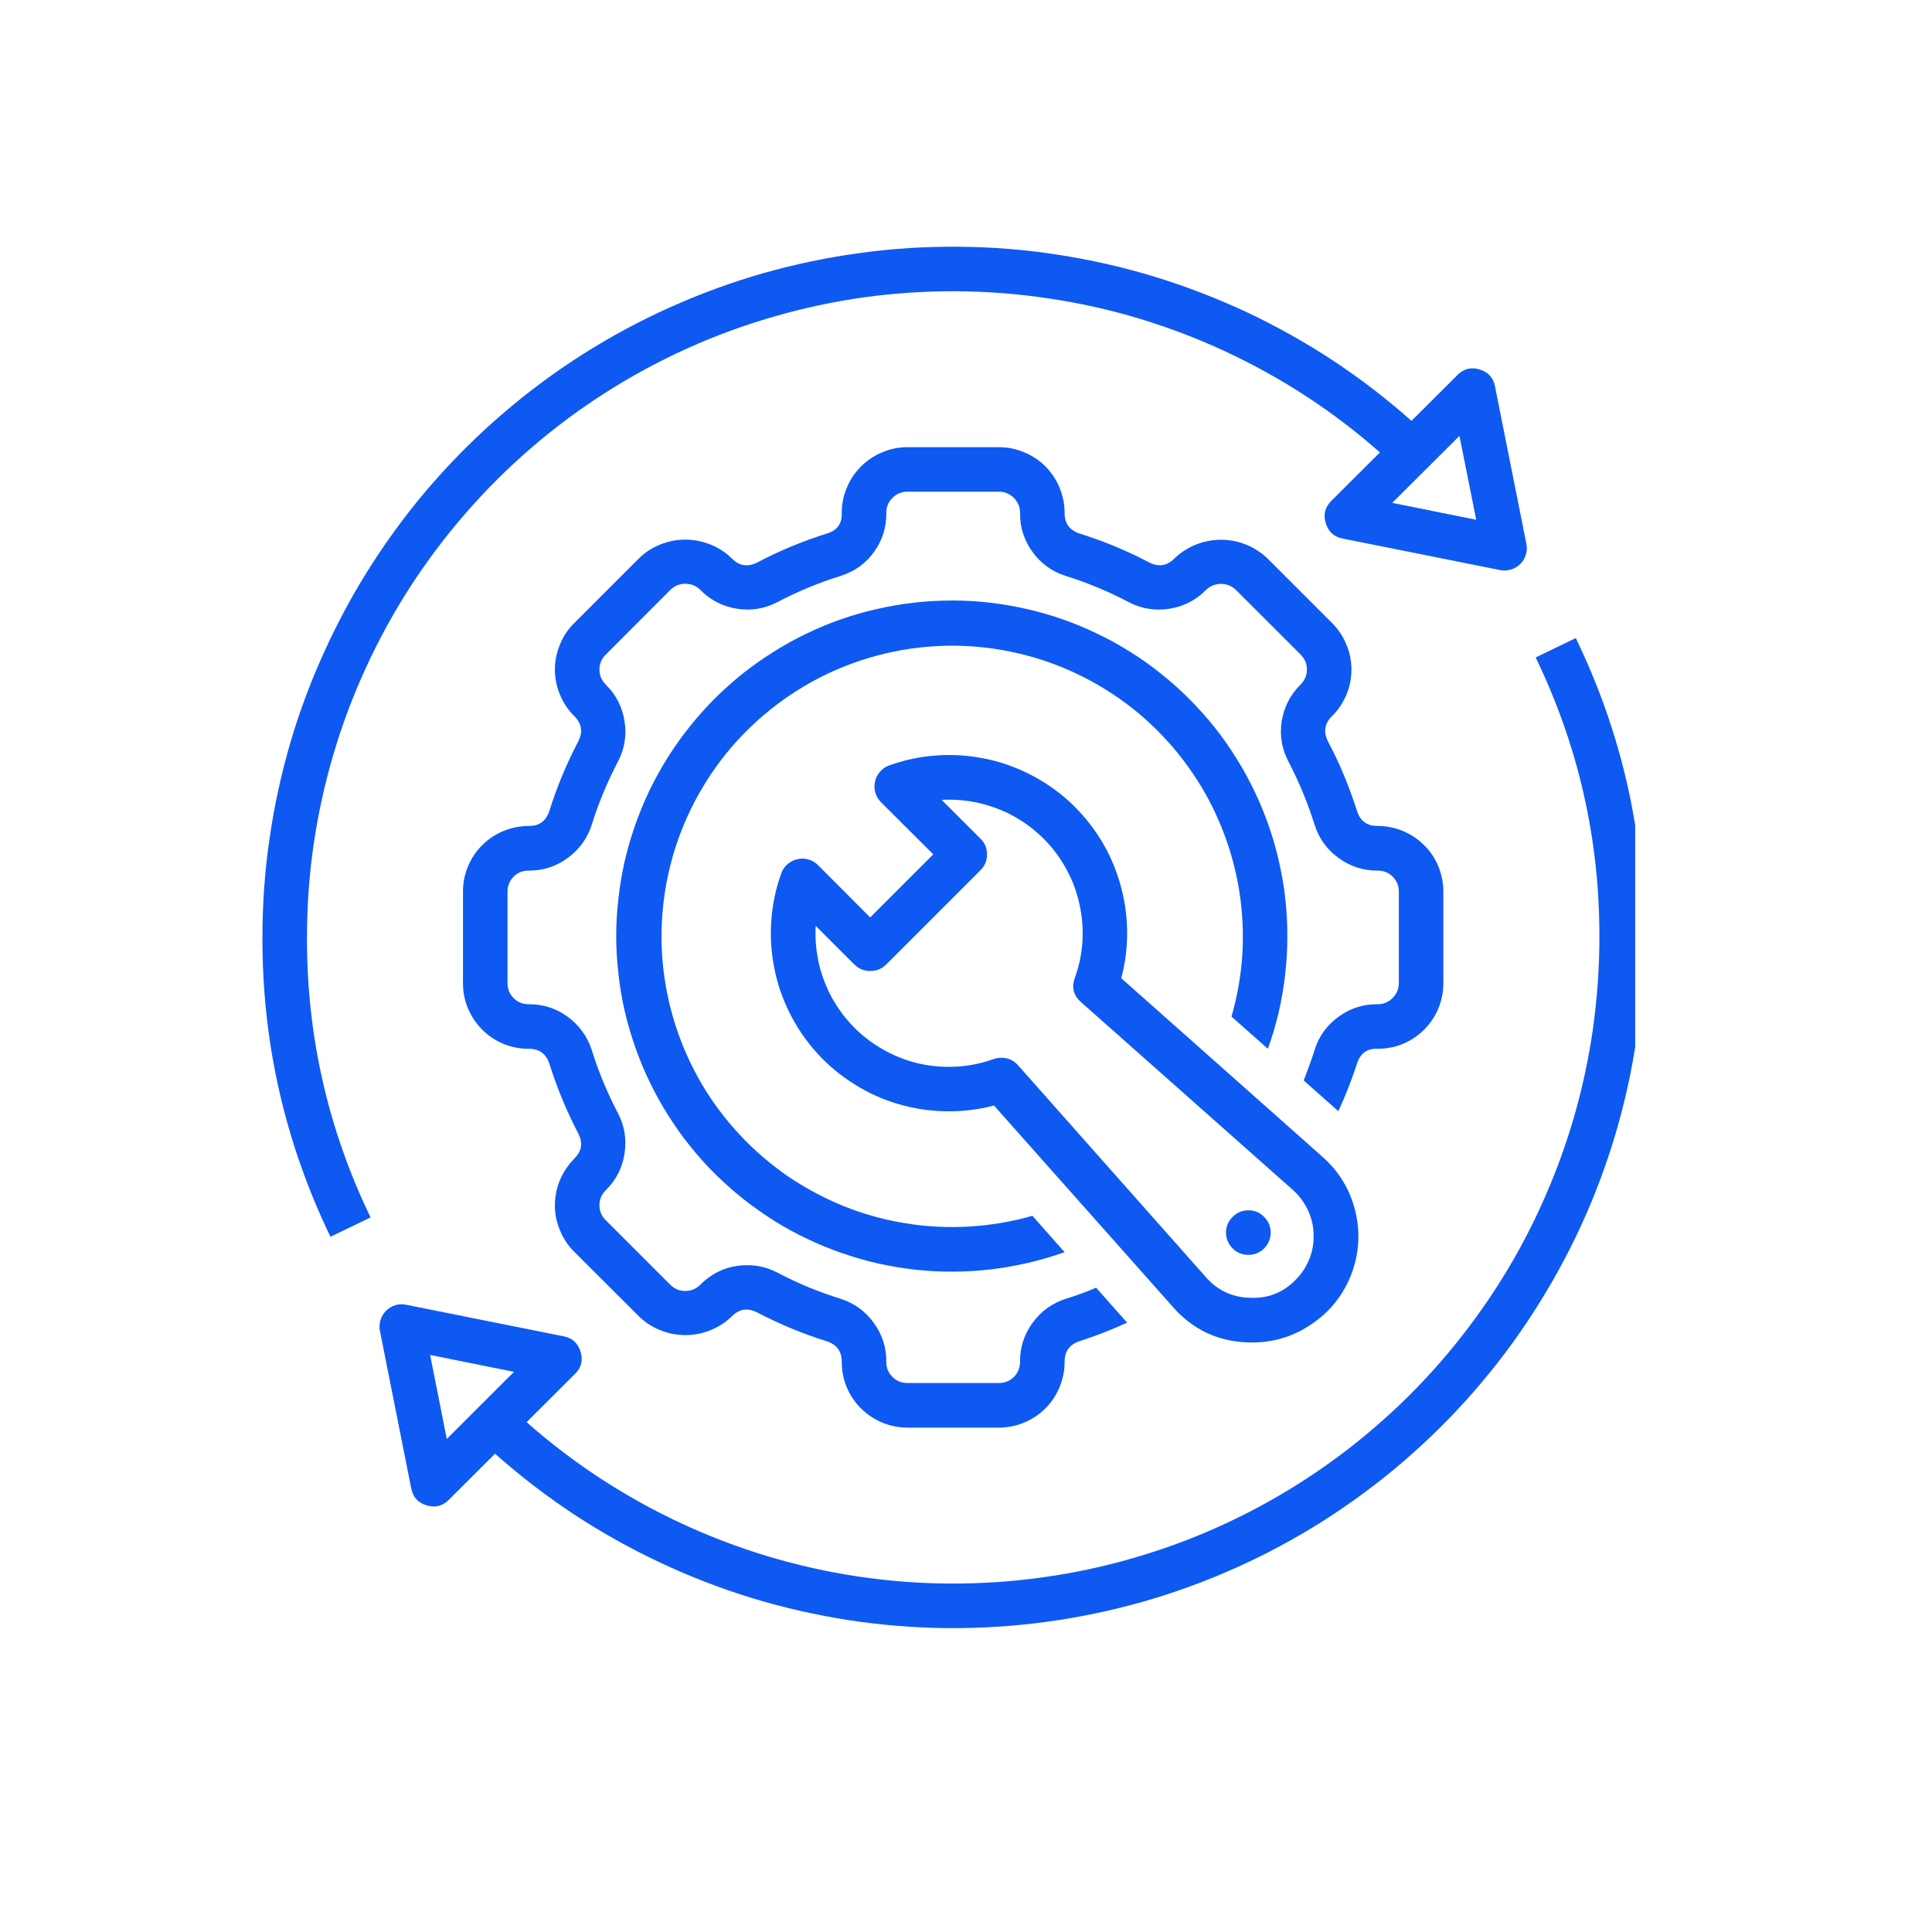
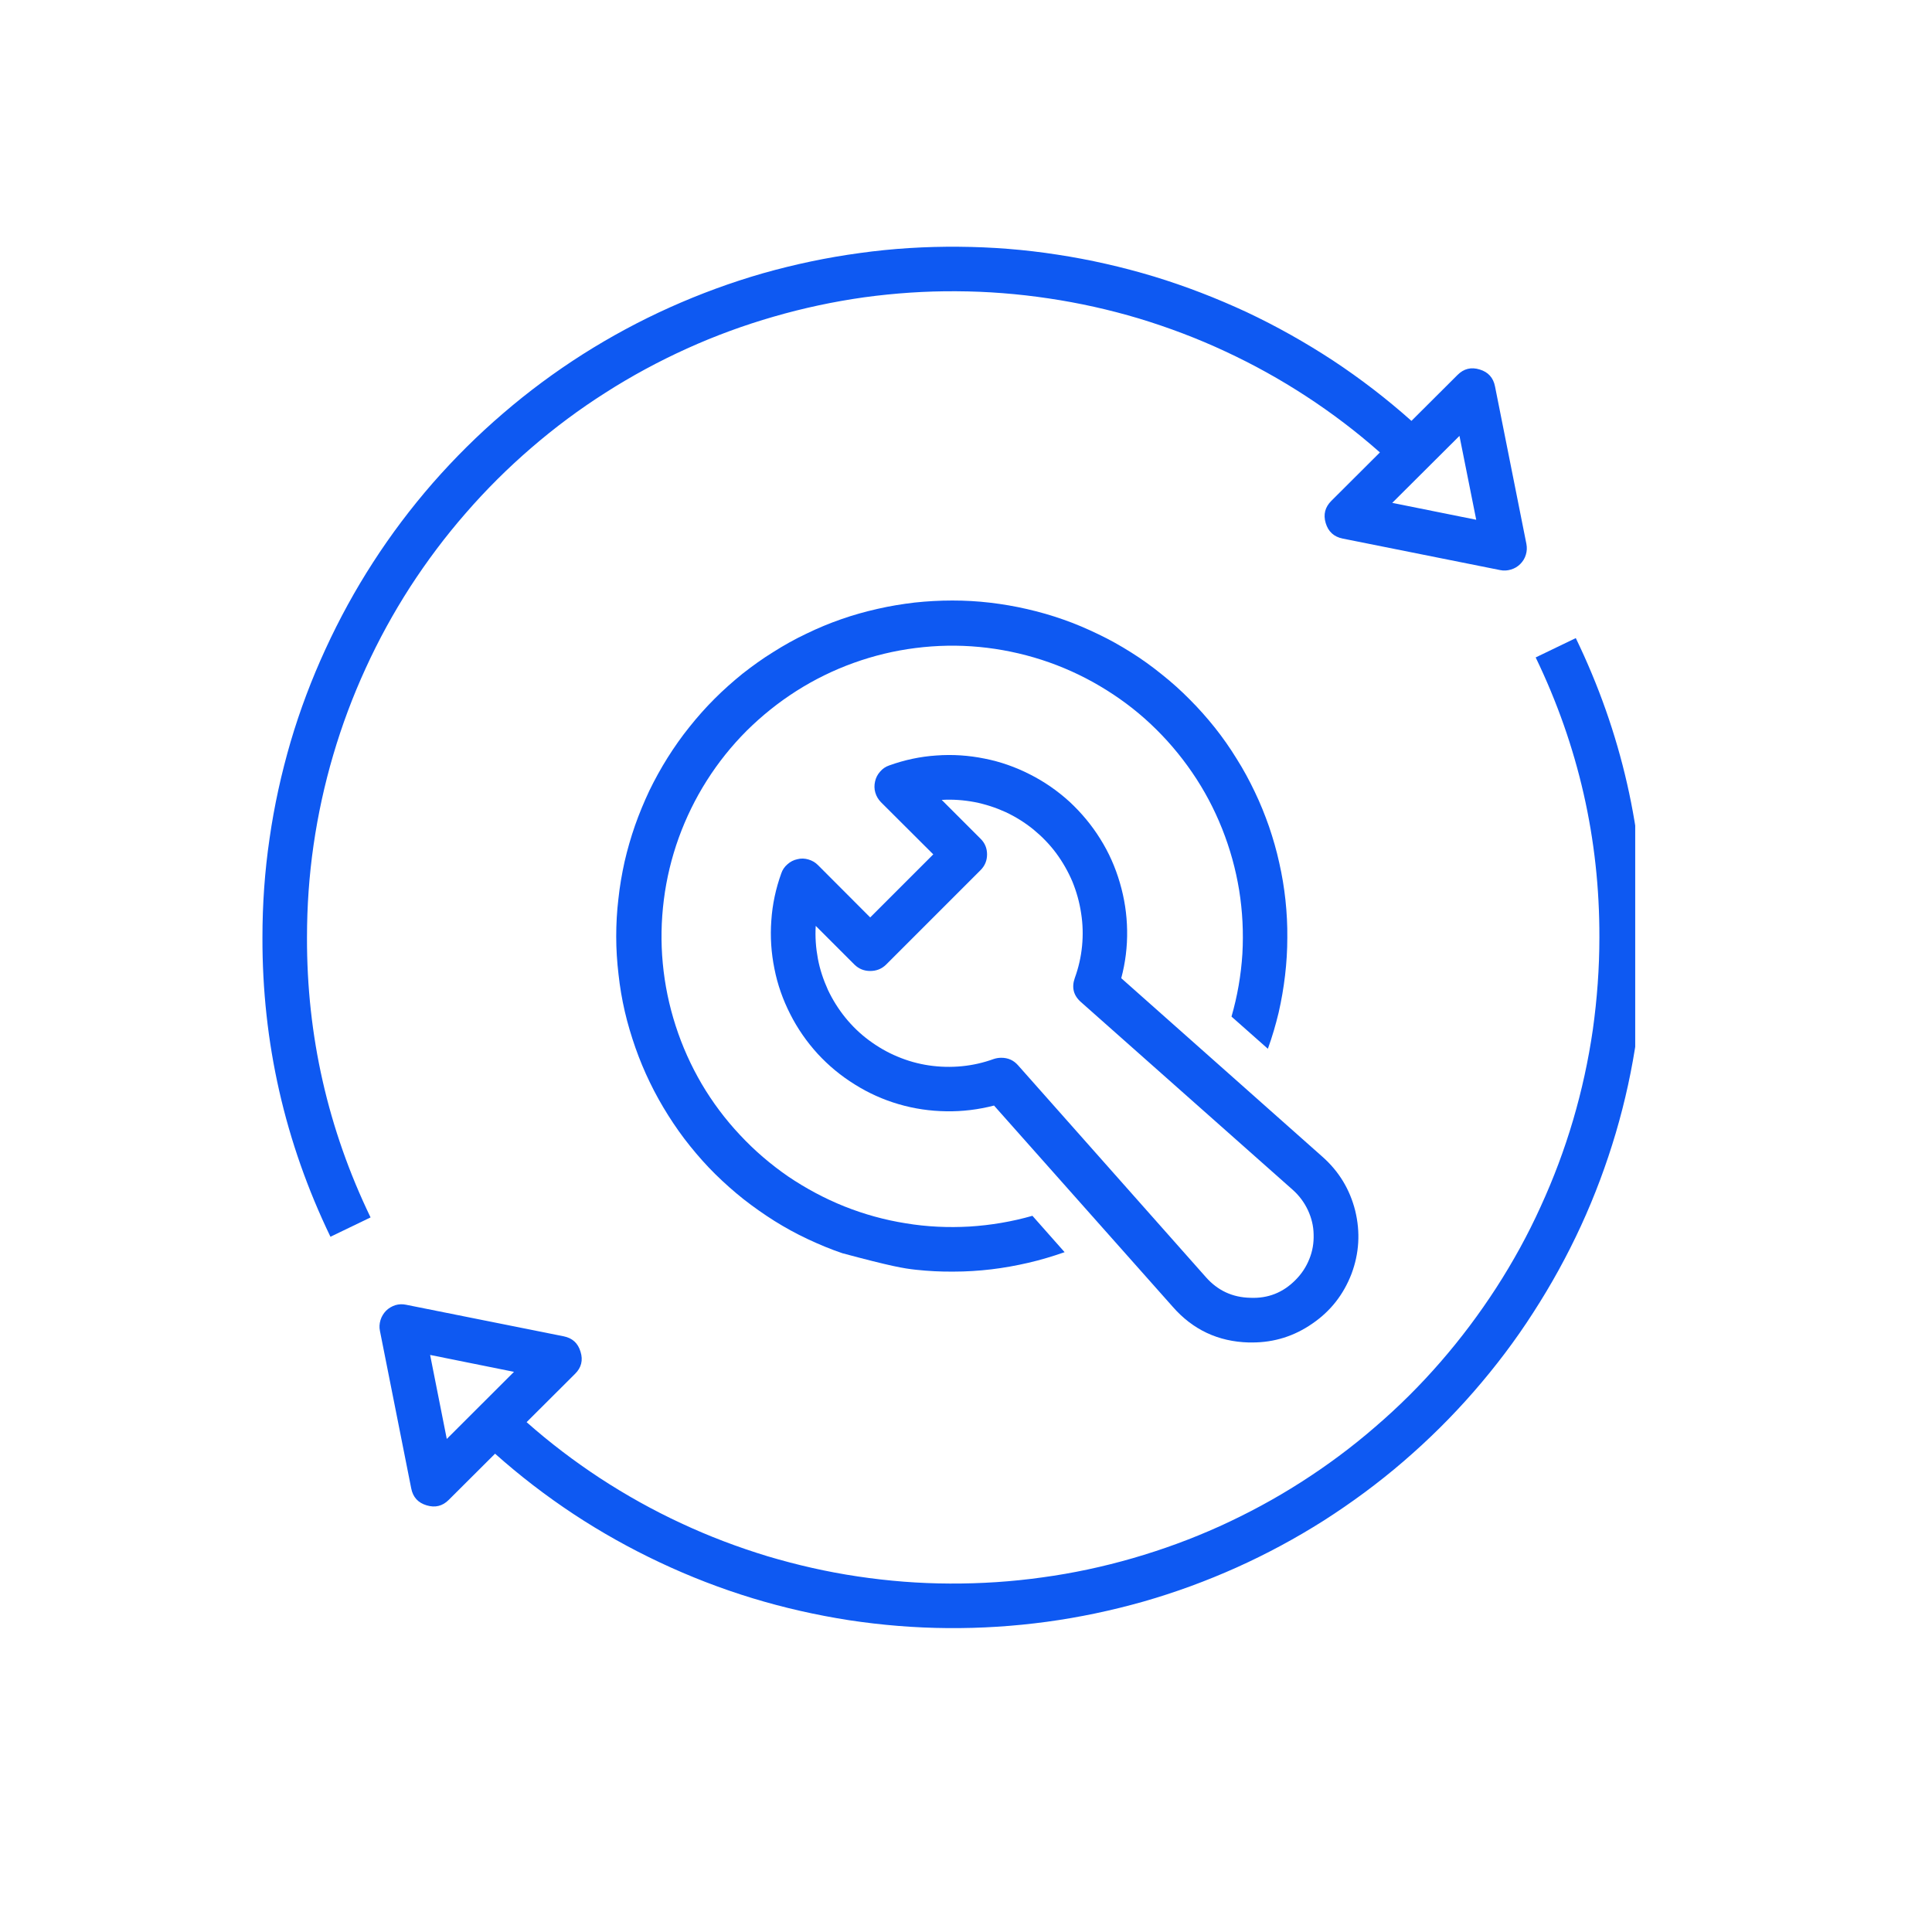
<svg xmlns="http://www.w3.org/2000/svg" width="75" zoomAndPan="magnify" viewBox="0 0 56.25 56.25" height="75" preserveAspectRatio="xMidYMid meet" version="1.0">
  <defs>
    <clipPath id="6c3df0d1d7">
      <path d="M 11 18 L 47.609 18 L 47.609 48 L 11 48 Z M 11 18 " clip-rule="nonzero" />
    </clipPath>
    <clipPath id="0578774220">
      <path d="M 7.641 7 L 45 7 L 45 37 L 7.641 37 Z M 7.641 7 " clip-rule="nonzero" />
    </clipPath>
  </defs>
  <g clip-path="url(#6c3df0d1d7)">
    <path fill="#0e59f2" d="M 44.711 19.141 C 45.953 21.715 46.574 24.434 46.566 27.293 C 46.566 28.191 46.5 29.086 46.375 29.98 C 46.246 30.871 46.055 31.746 45.801 32.609 C 45.547 33.473 45.23 34.316 44.855 35.133 C 44.484 35.953 44.051 36.738 43.562 37.496 C 43.074 38.25 42.535 38.969 41.945 39.648 C 41.355 40.328 40.719 40.961 40.035 41.547 C 39.355 42.137 38.633 42.672 37.875 43.156 C 37.117 43.641 36.328 44.066 35.508 44.438 C 34.688 44.809 33.844 45.117 32.98 45.367 C 32.113 45.617 31.238 45.805 30.344 45.926 C 29.453 46.051 28.559 46.109 27.656 46.105 C 26.758 46.102 25.863 46.031 24.973 45.898 C 24.082 45.766 23.207 45.566 22.344 45.309 C 21.484 45.047 20.645 44.73 19.828 44.348 C 19.012 43.969 18.227 43.531 17.473 43.039 C 16.723 42.547 16.008 42.004 15.332 41.406 L 16.742 40 C 16.926 39.82 16.98 39.602 16.902 39.355 C 16.828 39.105 16.664 38.957 16.41 38.906 L 11.824 37.988 C 11.719 37.965 11.613 37.969 11.508 38 C 11.406 38.035 11.316 38.086 11.238 38.164 C 11.164 38.242 11.109 38.332 11.078 38.434 C 11.047 38.539 11.039 38.645 11.062 38.75 L 11.973 43.336 C 12.023 43.59 12.172 43.754 12.422 43.828 C 12.668 43.902 12.883 43.852 13.066 43.668 L 14.414 42.324 C 15.133 42.965 15.895 43.551 16.699 44.082 C 17.504 44.613 18.344 45.082 19.215 45.492 C 20.086 45.902 20.984 46.25 21.906 46.531 C 22.828 46.812 23.766 47.023 24.719 47.172 C 25.672 47.316 26.629 47.395 27.594 47.402 C 28.559 47.41 29.516 47.348 30.473 47.219 C 31.426 47.09 32.367 46.891 33.293 46.629 C 34.223 46.363 35.125 46.031 36.004 45.637 C 36.883 45.242 37.73 44.785 38.543 44.27 C 39.355 43.75 40.129 43.18 40.859 42.551 C 41.59 41.922 42.273 41.246 42.906 40.52 C 43.539 39.793 44.121 39.027 44.641 38.215 C 45.164 37.406 45.629 36.562 46.031 35.688 C 46.434 34.812 46.77 33.91 47.043 32.988 C 47.316 32.062 47.52 31.125 47.656 30.168 C 47.793 29.215 47.863 28.258 47.863 27.293 C 47.871 24.234 47.211 21.332 45.879 18.578 Z M 13.008 41.895 L 12.523 39.449 L 14.965 39.941 Z M 13.008 41.895 " fill-opacity="1" fill-rule="nonzero" />
  </g>
  <g clip-path="url(#0578774220)">
    <path fill="#0e59f2" d="M 10.789 35.445 C 9.547 32.871 8.93 30.152 8.938 27.293 C 8.938 26.391 9 25.496 9.129 24.605 C 9.258 23.715 9.449 22.84 9.703 21.977 C 9.957 21.113 10.273 20.27 10.648 19.453 C 11.023 18.633 11.453 17.848 11.941 17.09 C 12.43 16.336 12.969 15.617 13.562 14.938 C 14.152 14.258 14.789 13.625 15.469 13.039 C 16.152 12.449 16.871 11.914 17.633 11.43 C 18.391 10.945 19.18 10.52 20 10.148 C 20.82 9.777 21.66 9.469 22.527 9.219 C 23.391 8.969 24.27 8.781 25.16 8.656 C 26.051 8.535 26.949 8.473 27.848 8.48 C 28.746 8.484 29.645 8.555 30.531 8.688 C 31.422 8.82 32.301 9.016 33.16 9.273 C 34.023 9.535 34.863 9.852 35.68 10.234 C 36.496 10.613 37.277 11.047 38.031 11.539 C 38.785 12.031 39.5 12.574 40.176 13.172 L 38.762 14.582 C 38.578 14.766 38.523 14.98 38.598 15.23 C 38.672 15.477 38.836 15.629 39.09 15.68 L 43.676 16.598 C 43.785 16.621 43.891 16.613 43.992 16.582 C 44.098 16.551 44.188 16.496 44.262 16.422 C 44.34 16.344 44.395 16.254 44.426 16.148 C 44.457 16.047 44.461 15.941 44.441 15.836 L 43.527 11.25 C 43.477 10.996 43.328 10.832 43.082 10.758 C 42.832 10.68 42.617 10.734 42.434 10.918 L 41.094 12.254 C 40.375 11.613 39.613 11.027 38.809 10.496 C 38.004 9.969 37.164 9.496 36.293 9.086 C 35.418 8.68 34.52 8.332 33.598 8.051 C 32.676 7.773 31.738 7.559 30.785 7.414 C 29.836 7.266 28.875 7.191 27.91 7.184 C 26.949 7.176 25.988 7.234 25.035 7.367 C 24.078 7.496 23.137 7.695 22.211 7.957 C 21.285 8.223 20.383 8.555 19.504 8.949 C 18.625 9.344 17.777 9.801 16.965 10.316 C 16.148 10.836 15.379 11.406 14.648 12.035 C 13.914 12.664 13.234 13.34 12.598 14.066 C 11.965 14.793 11.387 15.559 10.863 16.371 C 10.34 17.18 9.879 18.023 9.477 18.898 C 9.074 19.773 8.734 20.672 8.461 21.598 C 8.191 22.523 7.984 23.461 7.848 24.414 C 7.707 25.371 7.641 26.328 7.641 27.293 C 7.633 30.348 8.293 33.254 9.621 36.008 Z M 42.492 12.691 L 42.98 15.133 L 40.535 14.641 Z M 42.492 12.691 " fill-opacity="1" fill-rule="nonzero" />
  </g>
  <path fill="#0e59f2" d="M 36.359 39.086 C 36.391 39.086 36.426 39.086 36.457 39.086 C 37.098 39.086 37.684 38.902 38.211 38.535 C 38.742 38.172 39.117 37.688 39.348 37.09 C 39.574 36.488 39.609 35.875 39.457 35.25 C 39.301 34.629 38.984 34.105 38.504 33.68 L 32.645 28.48 C 32.766 28.027 32.824 27.562 32.816 27.09 C 32.809 26.617 32.738 26.156 32.605 25.703 C 32.473 25.25 32.285 24.824 32.035 24.426 C 31.785 24.023 31.484 23.664 31.141 23.344 C 30.793 23.027 30.406 22.758 29.988 22.547 C 29.566 22.332 29.125 22.176 28.664 22.086 C 28.199 21.992 27.734 21.961 27.262 21.996 C 26.793 22.027 26.336 22.125 25.891 22.285 C 25.785 22.32 25.695 22.383 25.625 22.465 C 25.551 22.547 25.5 22.645 25.477 22.754 C 25.453 22.859 25.453 22.969 25.484 23.074 C 25.516 23.184 25.57 23.273 25.648 23.355 L 27.172 24.875 L 25.336 26.711 L 23.816 25.188 C 23.738 25.109 23.645 25.055 23.535 25.023 C 23.43 24.992 23.32 24.988 23.215 25.016 C 23.105 25.039 23.008 25.09 22.926 25.164 C 22.844 25.234 22.781 25.324 22.746 25.43 C 22.586 25.875 22.488 26.332 22.457 26.801 C 22.422 27.273 22.453 27.738 22.547 28.203 C 22.637 28.664 22.793 29.105 23.008 29.527 C 23.219 29.945 23.488 30.332 23.805 30.68 C 24.125 31.027 24.484 31.324 24.887 31.574 C 25.285 31.824 25.711 32.016 26.164 32.148 C 26.617 32.281 27.078 32.348 27.551 32.355 C 28.023 32.363 28.488 32.305 28.941 32.188 L 34.141 38.043 C 34.727 38.715 35.469 39.062 36.359 39.086 Z M 29.152 30.797 C 29.078 30.797 29.004 30.809 28.934 30.832 C 28.633 30.941 28.324 31.012 28.004 31.043 C 27.684 31.074 27.367 31.066 27.051 31.02 C 26.73 30.973 26.426 30.887 26.129 30.762 C 25.836 30.641 25.559 30.48 25.301 30.289 C 25.043 30.098 24.816 29.879 24.613 29.629 C 24.41 29.379 24.242 29.109 24.105 28.82 C 23.973 28.527 23.871 28.227 23.812 27.91 C 23.754 27.598 23.73 27.277 23.75 26.957 L 24.879 28.086 C 25.008 28.211 25.16 28.27 25.336 28.27 C 25.516 28.27 25.668 28.211 25.797 28.086 L 28.547 25.336 C 28.676 25.207 28.738 25.055 28.738 24.875 C 28.738 24.699 28.676 24.543 28.547 24.418 L 27.418 23.289 C 27.738 23.27 28.055 23.293 28.371 23.352 C 28.688 23.414 28.988 23.512 29.281 23.645 C 29.57 23.781 29.84 23.949 30.09 24.152 C 30.336 24.355 30.559 24.582 30.75 24.84 C 30.941 25.098 31.098 25.375 31.223 25.668 C 31.344 25.965 31.43 26.273 31.477 26.59 C 31.527 26.906 31.535 27.223 31.504 27.543 C 31.473 27.863 31.402 28.172 31.293 28.473 C 31.195 28.75 31.254 28.984 31.473 29.176 L 37.645 34.648 C 37.828 34.812 37.973 35.008 38.078 35.23 C 38.184 35.457 38.242 35.691 38.246 35.938 C 38.254 36.188 38.215 36.426 38.121 36.656 C 38.031 36.883 37.898 37.086 37.723 37.262 C 37.359 37.633 36.918 37.809 36.398 37.785 C 35.883 37.773 35.453 37.574 35.109 37.184 L 29.637 31.012 C 29.508 30.867 29.348 30.797 29.152 30.797 Z M 29.152 30.797 " fill-opacity="1" fill-rule="nonzero" />
-   <path fill="#0e59f2" d="M 36.914 30.535 C 37.039 30.191 37.141 29.84 37.227 29.484 C 37.309 29.125 37.371 28.766 37.414 28.402 C 37.457 28.039 37.48 27.672 37.48 27.305 C 37.484 26.938 37.465 26.574 37.426 26.207 C 37.387 25.844 37.328 25.484 37.246 25.125 C 37.168 24.766 37.066 24.414 36.949 24.07 C 36.828 23.723 36.691 23.383 36.531 23.051 C 36.375 22.723 36.199 22.398 36.004 22.09 C 35.812 21.777 35.602 21.477 35.375 21.191 C 35.145 20.902 34.902 20.629 34.645 20.371 C 34.387 20.109 34.113 19.863 33.828 19.637 C 33.543 19.406 33.246 19.191 32.934 18.996 C 32.625 18.801 32.305 18.621 31.977 18.465 C 31.645 18.305 31.309 18.16 30.961 18.039 C 30.617 17.918 30.266 17.816 29.906 17.734 C 29.551 17.652 29.191 17.59 28.824 17.547 C 28.461 17.504 28.098 17.484 27.73 17.484 C 27.363 17.484 26.996 17.504 26.633 17.543 C 26.27 17.586 25.906 17.645 25.551 17.727 C 25.191 17.809 24.84 17.906 24.496 18.027 C 24.148 18.148 23.809 18.289 23.48 18.449 C 23.148 18.605 22.828 18.785 22.52 18.98 C 22.207 19.172 21.91 19.387 21.621 19.613 C 21.336 19.844 21.062 20.086 20.805 20.344 C 20.543 20.605 20.301 20.879 20.074 21.164 C 19.844 21.449 19.633 21.75 19.438 22.059 C 19.242 22.371 19.066 22.691 18.906 23.02 C 18.75 23.352 18.609 23.691 18.488 24.035 C 18.367 24.383 18.266 24.734 18.184 25.09 C 18.105 25.449 18.043 25.809 18.004 26.176 C 17.961 26.539 17.941 26.902 17.941 27.27 C 17.941 27.637 17.965 28.004 18.008 28.367 C 18.047 28.73 18.109 29.094 18.191 29.449 C 18.273 29.805 18.379 30.156 18.5 30.504 C 18.621 30.848 18.762 31.188 18.922 31.516 C 19.082 31.848 19.262 32.168 19.457 32.477 C 19.652 32.785 19.863 33.086 20.094 33.371 C 20.324 33.656 20.566 33.93 20.828 34.188 C 21.09 34.445 21.363 34.688 21.648 34.914 C 21.938 35.141 22.238 35.352 22.547 35.547 C 22.859 35.742 23.18 35.918 23.512 36.074 C 23.844 36.23 24.18 36.371 24.527 36.488 C 24.875 36.609 25.227 36.711 25.582 36.789 C 25.941 36.867 26.305 36.93 26.668 36.969 C 27.031 37.008 27.398 37.027 27.766 37.023 C 28.129 37.023 28.496 37 28.859 36.957 C 29.223 36.914 29.586 36.848 29.941 36.766 C 30.297 36.684 30.648 36.578 30.996 36.457 L 30.059 35.398 C 29.457 35.57 28.848 35.672 28.227 35.711 C 27.609 35.746 26.988 35.719 26.375 35.617 C 25.762 35.52 25.164 35.355 24.586 35.125 C 24.012 34.895 23.465 34.602 22.949 34.254 C 22.438 33.902 21.969 33.5 21.543 33.043 C 21.117 32.59 20.746 32.094 20.43 31.559 C 20.117 31.023 19.863 30.461 19.672 29.867 C 19.48 29.273 19.355 28.668 19.297 28.051 C 19.238 27.43 19.25 26.812 19.328 26.195 C 19.406 25.578 19.551 24.977 19.762 24.391 C 19.973 23.809 20.246 23.25 20.578 22.727 C 20.91 22.203 21.297 21.719 21.738 21.277 C 22.18 20.84 22.66 20.453 23.188 20.117 C 23.711 19.785 24.266 19.512 24.852 19.301 C 25.438 19.09 26.039 18.945 26.656 18.867 C 27.273 18.789 27.891 18.777 28.512 18.836 C 29.129 18.895 29.734 19.02 30.328 19.211 C 30.918 19.402 31.484 19.656 32.02 19.973 C 32.555 20.289 33.051 20.656 33.504 21.082 C 33.957 21.508 34.359 21.977 34.711 22.492 C 35.062 23.004 35.352 23.551 35.582 24.129 C 35.812 24.707 35.977 25.301 36.078 25.918 C 36.176 26.531 36.207 27.148 36.172 27.77 C 36.133 28.391 36.027 29 35.855 29.598 Z M 36.914 30.535 " fill-opacity="1" fill-rule="nonzero" />
-   <path fill="#0e59f2" d="M 36.805 36.348 C 36.93 36.219 36.996 36.066 36.996 35.887 C 36.996 35.707 36.93 35.555 36.805 35.43 C 36.68 35.301 36.523 35.238 36.348 35.238 C 36.168 35.238 36.016 35.301 35.887 35.43 C 35.762 35.555 35.695 35.707 35.695 35.887 C 35.695 36.066 35.762 36.219 35.887 36.348 C 36.012 36.473 36.168 36.535 36.348 36.535 C 36.523 36.535 36.68 36.473 36.805 36.348 Z M 36.805 36.348 " fill-opacity="1" fill-rule="nonzero" />
-   <path fill="#0e59f2" d="M 40.117 30.535 C 40.371 30.535 40.613 30.488 40.848 30.391 C 41.078 30.293 41.285 30.156 41.465 29.977 C 41.645 29.797 41.781 29.59 41.879 29.359 C 41.973 29.125 42.023 28.883 42.023 28.629 L 42.023 25.957 C 42.023 25.703 41.973 25.461 41.879 25.227 C 41.781 24.992 41.645 24.785 41.465 24.609 C 41.285 24.43 41.078 24.293 40.848 24.195 C 40.613 24.098 40.371 24.051 40.117 24.047 C 39.812 24.055 39.609 23.91 39.512 23.621 C 39.289 22.914 39.008 22.234 38.66 21.578 C 38.527 21.305 38.566 21.059 38.785 20.844 L 38.801 20.832 C 38.977 20.652 39.109 20.445 39.207 20.211 C 39.301 19.98 39.348 19.738 39.348 19.484 C 39.344 19.234 39.297 18.992 39.199 18.762 C 39.102 18.527 38.965 18.324 38.789 18.145 L 36.898 16.254 C 36.715 16.082 36.508 15.949 36.277 15.855 C 36.043 15.762 35.801 15.715 35.547 15.715 C 35.297 15.715 35.055 15.762 34.82 15.855 C 34.59 15.949 34.379 16.082 34.199 16.254 C 33.984 16.473 33.742 16.516 33.465 16.379 C 32.809 16.035 32.129 15.75 31.422 15.531 C 31.133 15.43 30.992 15.23 30.996 14.926 C 30.996 14.676 30.945 14.43 30.848 14.199 C 30.754 13.965 30.613 13.758 30.438 13.578 C 30.258 13.402 30.051 13.262 29.816 13.168 C 29.586 13.07 29.34 13.02 29.09 13.02 L 26.414 13.02 C 26.16 13.02 25.914 13.07 25.68 13.172 C 25.445 13.27 25.238 13.41 25.059 13.59 C 24.879 13.773 24.742 13.98 24.648 14.219 C 24.551 14.453 24.504 14.699 24.508 14.953 C 24.512 15.242 24.379 15.43 24.109 15.523 C 23.391 15.746 22.699 16.031 22.035 16.383 C 21.762 16.516 21.516 16.473 21.301 16.254 C 21.121 16.078 20.914 15.945 20.68 15.852 C 20.445 15.758 20.203 15.711 19.953 15.711 C 19.703 15.711 19.461 15.758 19.227 15.852 C 18.992 15.945 18.785 16.078 18.605 16.254 L 16.715 18.145 C 16.535 18.324 16.398 18.527 16.305 18.762 C 16.207 18.992 16.156 19.234 16.156 19.484 C 16.156 19.738 16.203 19.98 16.297 20.211 C 16.391 20.445 16.527 20.652 16.703 20.832 L 16.715 20.844 C 16.934 21.059 16.977 21.301 16.84 21.578 C 16.496 22.234 16.211 22.914 15.992 23.621 C 15.891 23.91 15.691 24.055 15.387 24.047 C 15.133 24.051 14.891 24.098 14.656 24.195 C 14.422 24.293 14.215 24.43 14.039 24.609 C 13.859 24.785 13.723 24.992 13.625 25.227 C 13.527 25.461 13.48 25.703 13.48 25.957 L 13.48 28.629 C 13.48 28.883 13.527 29.125 13.625 29.359 C 13.723 29.59 13.859 29.797 14.039 29.977 C 14.215 30.156 14.422 30.293 14.656 30.391 C 14.891 30.488 15.133 30.535 15.387 30.535 C 15.691 30.531 15.895 30.676 15.992 30.961 C 16.215 31.668 16.496 32.352 16.84 33.008 C 16.977 33.281 16.934 33.527 16.715 33.738 L 16.703 33.754 C 16.527 33.934 16.391 34.141 16.297 34.371 C 16.203 34.605 16.156 34.848 16.156 35.098 C 16.156 35.352 16.207 35.594 16.305 35.824 C 16.398 36.055 16.535 36.262 16.715 36.441 L 18.605 38.328 C 18.785 38.504 18.992 38.637 19.227 38.73 C 19.461 38.824 19.703 38.871 19.953 38.871 C 20.207 38.871 20.449 38.824 20.68 38.73 C 20.914 38.637 21.121 38.504 21.305 38.328 C 21.516 38.113 21.762 38.07 22.035 38.207 C 22.691 38.551 23.375 38.832 24.082 39.055 C 24.367 39.152 24.512 39.355 24.508 39.656 C 24.508 39.91 24.555 40.152 24.652 40.387 C 24.75 40.621 24.887 40.828 25.066 41.004 C 25.246 41.184 25.453 41.32 25.684 41.418 C 25.918 41.516 26.16 41.562 26.414 41.566 L 29.09 41.566 C 29.34 41.562 29.586 41.516 29.816 41.418 C 30.051 41.32 30.258 41.184 30.438 41.004 C 30.613 40.828 30.754 40.621 30.848 40.387 C 30.945 40.152 30.996 39.91 30.996 39.656 C 30.992 39.352 31.133 39.152 31.422 39.051 C 31.895 38.898 32.359 38.719 32.816 38.508 L 31.914 37.492 C 31.625 37.613 31.332 37.723 31.035 37.812 C 30.633 37.941 30.309 38.176 30.062 38.516 C 29.816 38.855 29.691 39.238 29.699 39.656 C 29.695 39.824 29.637 39.969 29.52 40.09 C 29.398 40.207 29.258 40.266 29.09 40.266 L 26.414 40.266 C 26.246 40.266 26.102 40.207 25.984 40.09 C 25.863 39.969 25.805 39.824 25.805 39.656 C 25.809 39.238 25.688 38.855 25.441 38.516 C 25.195 38.176 24.871 37.941 24.469 37.812 C 23.836 37.617 23.227 37.363 22.641 37.055 C 22.363 36.91 22.07 36.836 21.758 36.836 C 21.219 36.836 20.762 37.031 20.383 37.41 C 20.262 37.527 20.121 37.586 19.953 37.586 C 19.785 37.586 19.641 37.527 19.52 37.41 L 17.633 35.523 C 17.512 35.402 17.453 35.258 17.453 35.09 C 17.453 34.922 17.512 34.777 17.633 34.66 C 17.637 34.656 17.641 34.652 17.645 34.645 C 17.941 34.352 18.121 33.996 18.184 33.582 C 18.246 33.168 18.184 32.773 17.988 32.402 C 17.68 31.816 17.426 31.207 17.23 30.574 C 17.102 30.176 16.867 29.852 16.527 29.602 C 16.188 29.355 15.805 29.234 15.387 29.238 C 15.219 29.238 15.074 29.18 14.953 29.059 C 14.836 28.941 14.777 28.797 14.777 28.629 L 14.777 25.957 C 14.777 25.789 14.836 25.645 14.953 25.523 C 15.074 25.406 15.219 25.348 15.387 25.348 C 15.805 25.352 16.188 25.23 16.527 24.98 C 16.867 24.734 17.102 24.41 17.23 24.008 C 17.426 23.379 17.68 22.77 17.988 22.18 C 18.184 21.809 18.25 21.418 18.184 21.004 C 18.121 20.59 17.941 20.234 17.645 19.941 L 17.633 19.926 C 17.512 19.805 17.453 19.664 17.453 19.492 C 17.453 19.324 17.512 19.184 17.633 19.062 L 19.52 17.172 C 19.641 17.055 19.785 16.996 19.953 16.996 C 20.121 16.996 20.266 17.055 20.387 17.172 C 20.68 17.473 21.039 17.656 21.453 17.723 C 21.871 17.789 22.266 17.723 22.641 17.527 C 23.234 17.215 23.852 16.961 24.492 16.762 C 24.891 16.633 25.211 16.402 25.453 16.062 C 25.695 15.723 25.812 15.344 25.805 14.926 C 25.805 14.758 25.863 14.617 25.984 14.496 C 26.102 14.379 26.246 14.316 26.414 14.316 L 29.09 14.316 C 29.258 14.316 29.398 14.379 29.52 14.496 C 29.637 14.617 29.695 14.758 29.699 14.926 C 29.691 15.348 29.816 15.73 30.062 16.07 C 30.309 16.41 30.633 16.645 31.035 16.77 C 31.668 16.969 32.277 17.223 32.863 17.531 C 33.238 17.727 33.633 17.789 34.051 17.723 C 34.465 17.656 34.824 17.473 35.117 17.172 C 35.238 17.059 35.383 17 35.551 17 C 35.715 17 35.859 17.059 35.98 17.172 L 37.871 19.062 C 37.988 19.184 38.051 19.324 38.051 19.492 C 38.051 19.664 37.988 19.805 37.871 19.926 C 37.867 19.93 37.863 19.934 37.859 19.938 C 37.562 20.234 37.383 20.59 37.316 21.004 C 37.254 21.418 37.32 21.809 37.516 22.18 C 37.824 22.77 38.074 23.379 38.273 24.008 C 38.398 24.41 38.633 24.734 38.973 24.98 C 39.316 25.23 39.695 25.352 40.117 25.348 C 40.285 25.348 40.43 25.406 40.547 25.523 C 40.668 25.645 40.727 25.789 40.727 25.957 L 40.727 28.629 C 40.723 28.801 40.66 28.949 40.535 29.066 C 40.41 29.188 40.262 29.242 40.09 29.238 C 39.676 29.238 39.305 29.359 38.973 29.602 C 38.637 29.844 38.406 30.16 38.281 30.551 C 38.184 30.855 38.074 31.156 37.957 31.457 L 38.965 32.352 C 39.18 31.891 39.363 31.418 39.52 30.934 C 39.621 30.652 39.82 30.52 40.117 30.535 Z M 40.117 30.535 " fill-opacity="1" fill-rule="nonzero" />
+   <path fill="#0e59f2" d="M 36.914 30.535 C 37.039 30.191 37.141 29.84 37.227 29.484 C 37.309 29.125 37.371 28.766 37.414 28.402 C 37.457 28.039 37.48 27.672 37.48 27.305 C 37.484 26.938 37.465 26.574 37.426 26.207 C 37.387 25.844 37.328 25.484 37.246 25.125 C 37.168 24.766 37.066 24.414 36.949 24.07 C 36.828 23.723 36.691 23.383 36.531 23.051 C 36.375 22.723 36.199 22.398 36.004 22.09 C 35.812 21.777 35.602 21.477 35.375 21.191 C 35.145 20.902 34.902 20.629 34.645 20.371 C 34.387 20.109 34.113 19.863 33.828 19.637 C 33.543 19.406 33.246 19.191 32.934 18.996 C 32.625 18.801 32.305 18.621 31.977 18.465 C 31.645 18.305 31.309 18.16 30.961 18.039 C 30.617 17.918 30.266 17.816 29.906 17.734 C 29.551 17.652 29.191 17.59 28.824 17.547 C 28.461 17.504 28.098 17.484 27.73 17.484 C 27.363 17.484 26.996 17.504 26.633 17.543 C 26.27 17.586 25.906 17.645 25.551 17.727 C 25.191 17.809 24.84 17.906 24.496 18.027 C 24.148 18.148 23.809 18.289 23.48 18.449 C 23.148 18.605 22.828 18.785 22.52 18.98 C 22.207 19.172 21.91 19.387 21.621 19.613 C 21.336 19.844 21.062 20.086 20.805 20.344 C 20.543 20.605 20.301 20.879 20.074 21.164 C 19.844 21.449 19.633 21.75 19.438 22.059 C 19.242 22.371 19.066 22.691 18.906 23.02 C 18.75 23.352 18.609 23.691 18.488 24.035 C 18.367 24.383 18.266 24.734 18.184 25.09 C 18.105 25.449 18.043 25.809 18.004 26.176 C 17.961 26.539 17.941 26.902 17.941 27.27 C 17.941 27.637 17.965 28.004 18.008 28.367 C 18.047 28.73 18.109 29.094 18.191 29.449 C 18.273 29.805 18.379 30.156 18.5 30.504 C 18.621 30.848 18.762 31.188 18.922 31.516 C 19.082 31.848 19.262 32.168 19.457 32.477 C 19.652 32.785 19.863 33.086 20.094 33.371 C 20.324 33.656 20.566 33.93 20.828 34.188 C 21.09 34.445 21.363 34.688 21.648 34.914 C 21.938 35.141 22.238 35.352 22.547 35.547 C 22.859 35.742 23.18 35.918 23.512 36.074 C 23.844 36.23 24.18 36.371 24.527 36.488 C 25.941 36.867 26.305 36.93 26.668 36.969 C 27.031 37.008 27.398 37.027 27.766 37.023 C 28.129 37.023 28.496 37 28.859 36.957 C 29.223 36.914 29.586 36.848 29.941 36.766 C 30.297 36.684 30.648 36.578 30.996 36.457 L 30.059 35.398 C 29.457 35.57 28.848 35.672 28.227 35.711 C 27.609 35.746 26.988 35.719 26.375 35.617 C 25.762 35.52 25.164 35.355 24.586 35.125 C 24.012 34.895 23.465 34.602 22.949 34.254 C 22.438 33.902 21.969 33.5 21.543 33.043 C 21.117 32.59 20.746 32.094 20.43 31.559 C 20.117 31.023 19.863 30.461 19.672 29.867 C 19.48 29.273 19.355 28.668 19.297 28.051 C 19.238 27.43 19.25 26.812 19.328 26.195 C 19.406 25.578 19.551 24.977 19.762 24.391 C 19.973 23.809 20.246 23.25 20.578 22.727 C 20.91 22.203 21.297 21.719 21.738 21.277 C 22.18 20.84 22.66 20.453 23.188 20.117 C 23.711 19.785 24.266 19.512 24.852 19.301 C 25.438 19.09 26.039 18.945 26.656 18.867 C 27.273 18.789 27.891 18.777 28.512 18.836 C 29.129 18.895 29.734 19.02 30.328 19.211 C 30.918 19.402 31.484 19.656 32.02 19.973 C 32.555 20.289 33.051 20.656 33.504 21.082 C 33.957 21.508 34.359 21.977 34.711 22.492 C 35.062 23.004 35.352 23.551 35.582 24.129 C 35.812 24.707 35.977 25.301 36.078 25.918 C 36.176 26.531 36.207 27.148 36.172 27.77 C 36.133 28.391 36.027 29 35.855 29.598 Z M 36.914 30.535 " fill-opacity="1" fill-rule="nonzero" />
</svg>